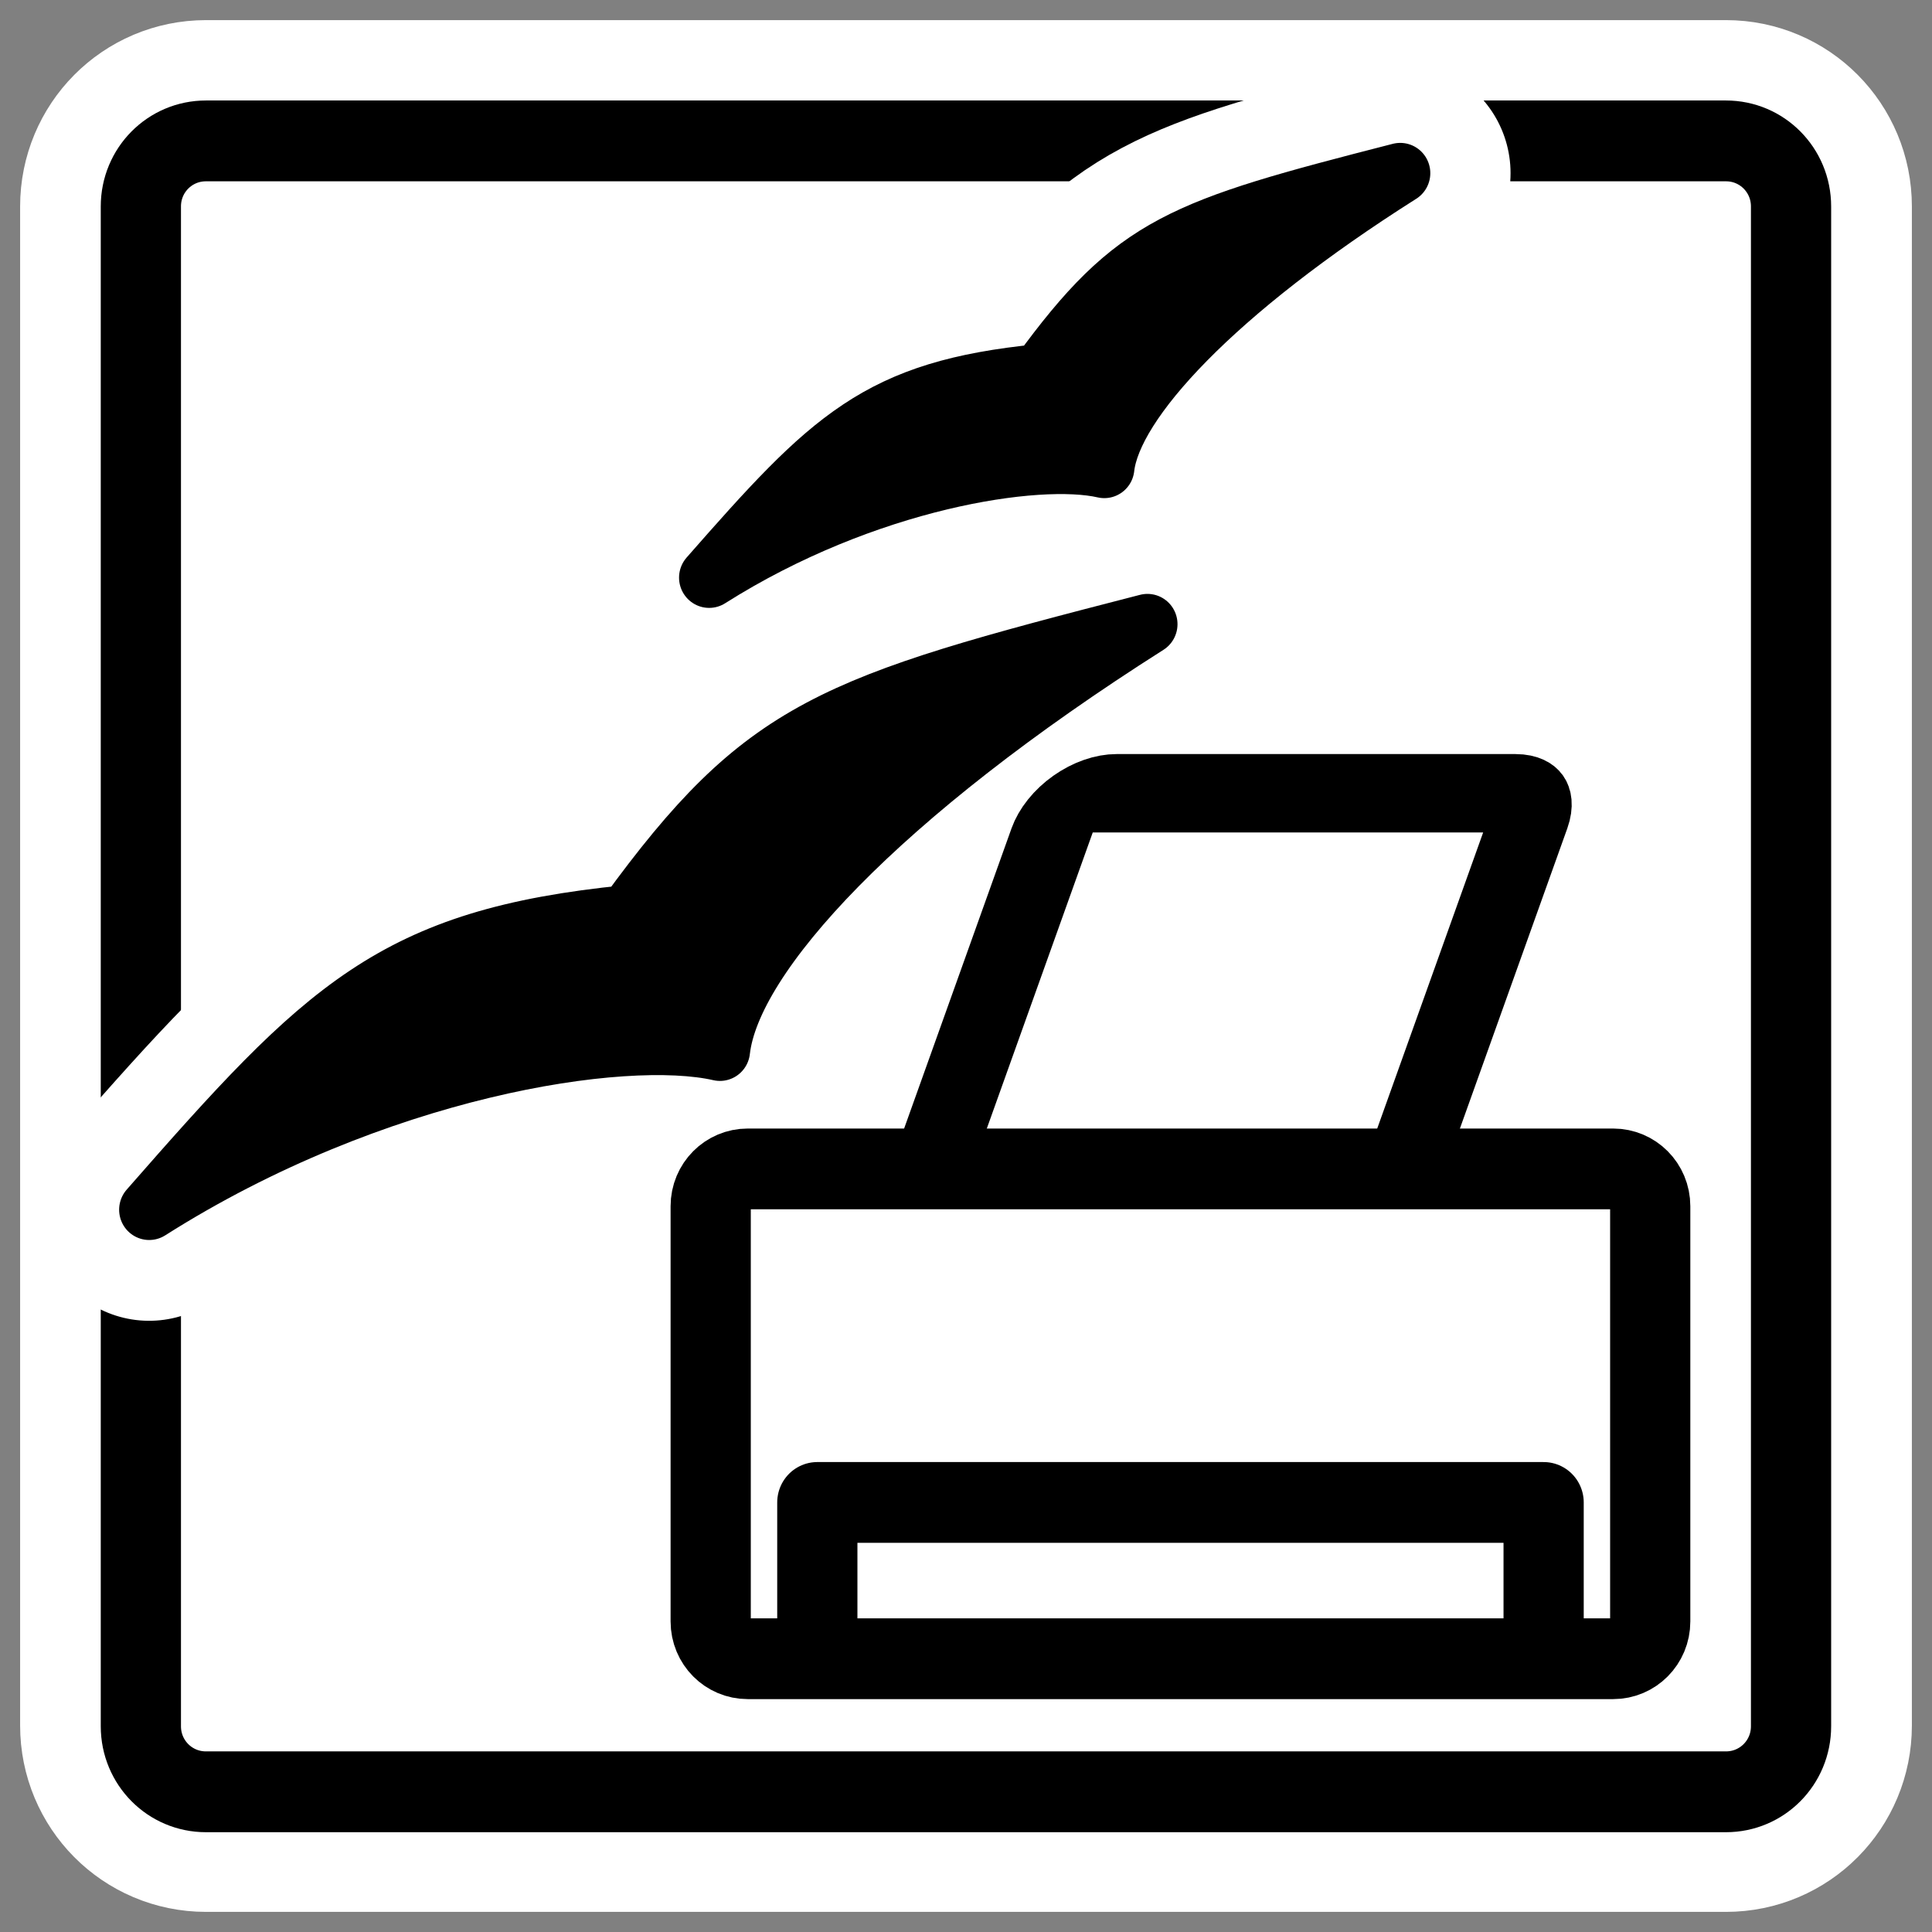
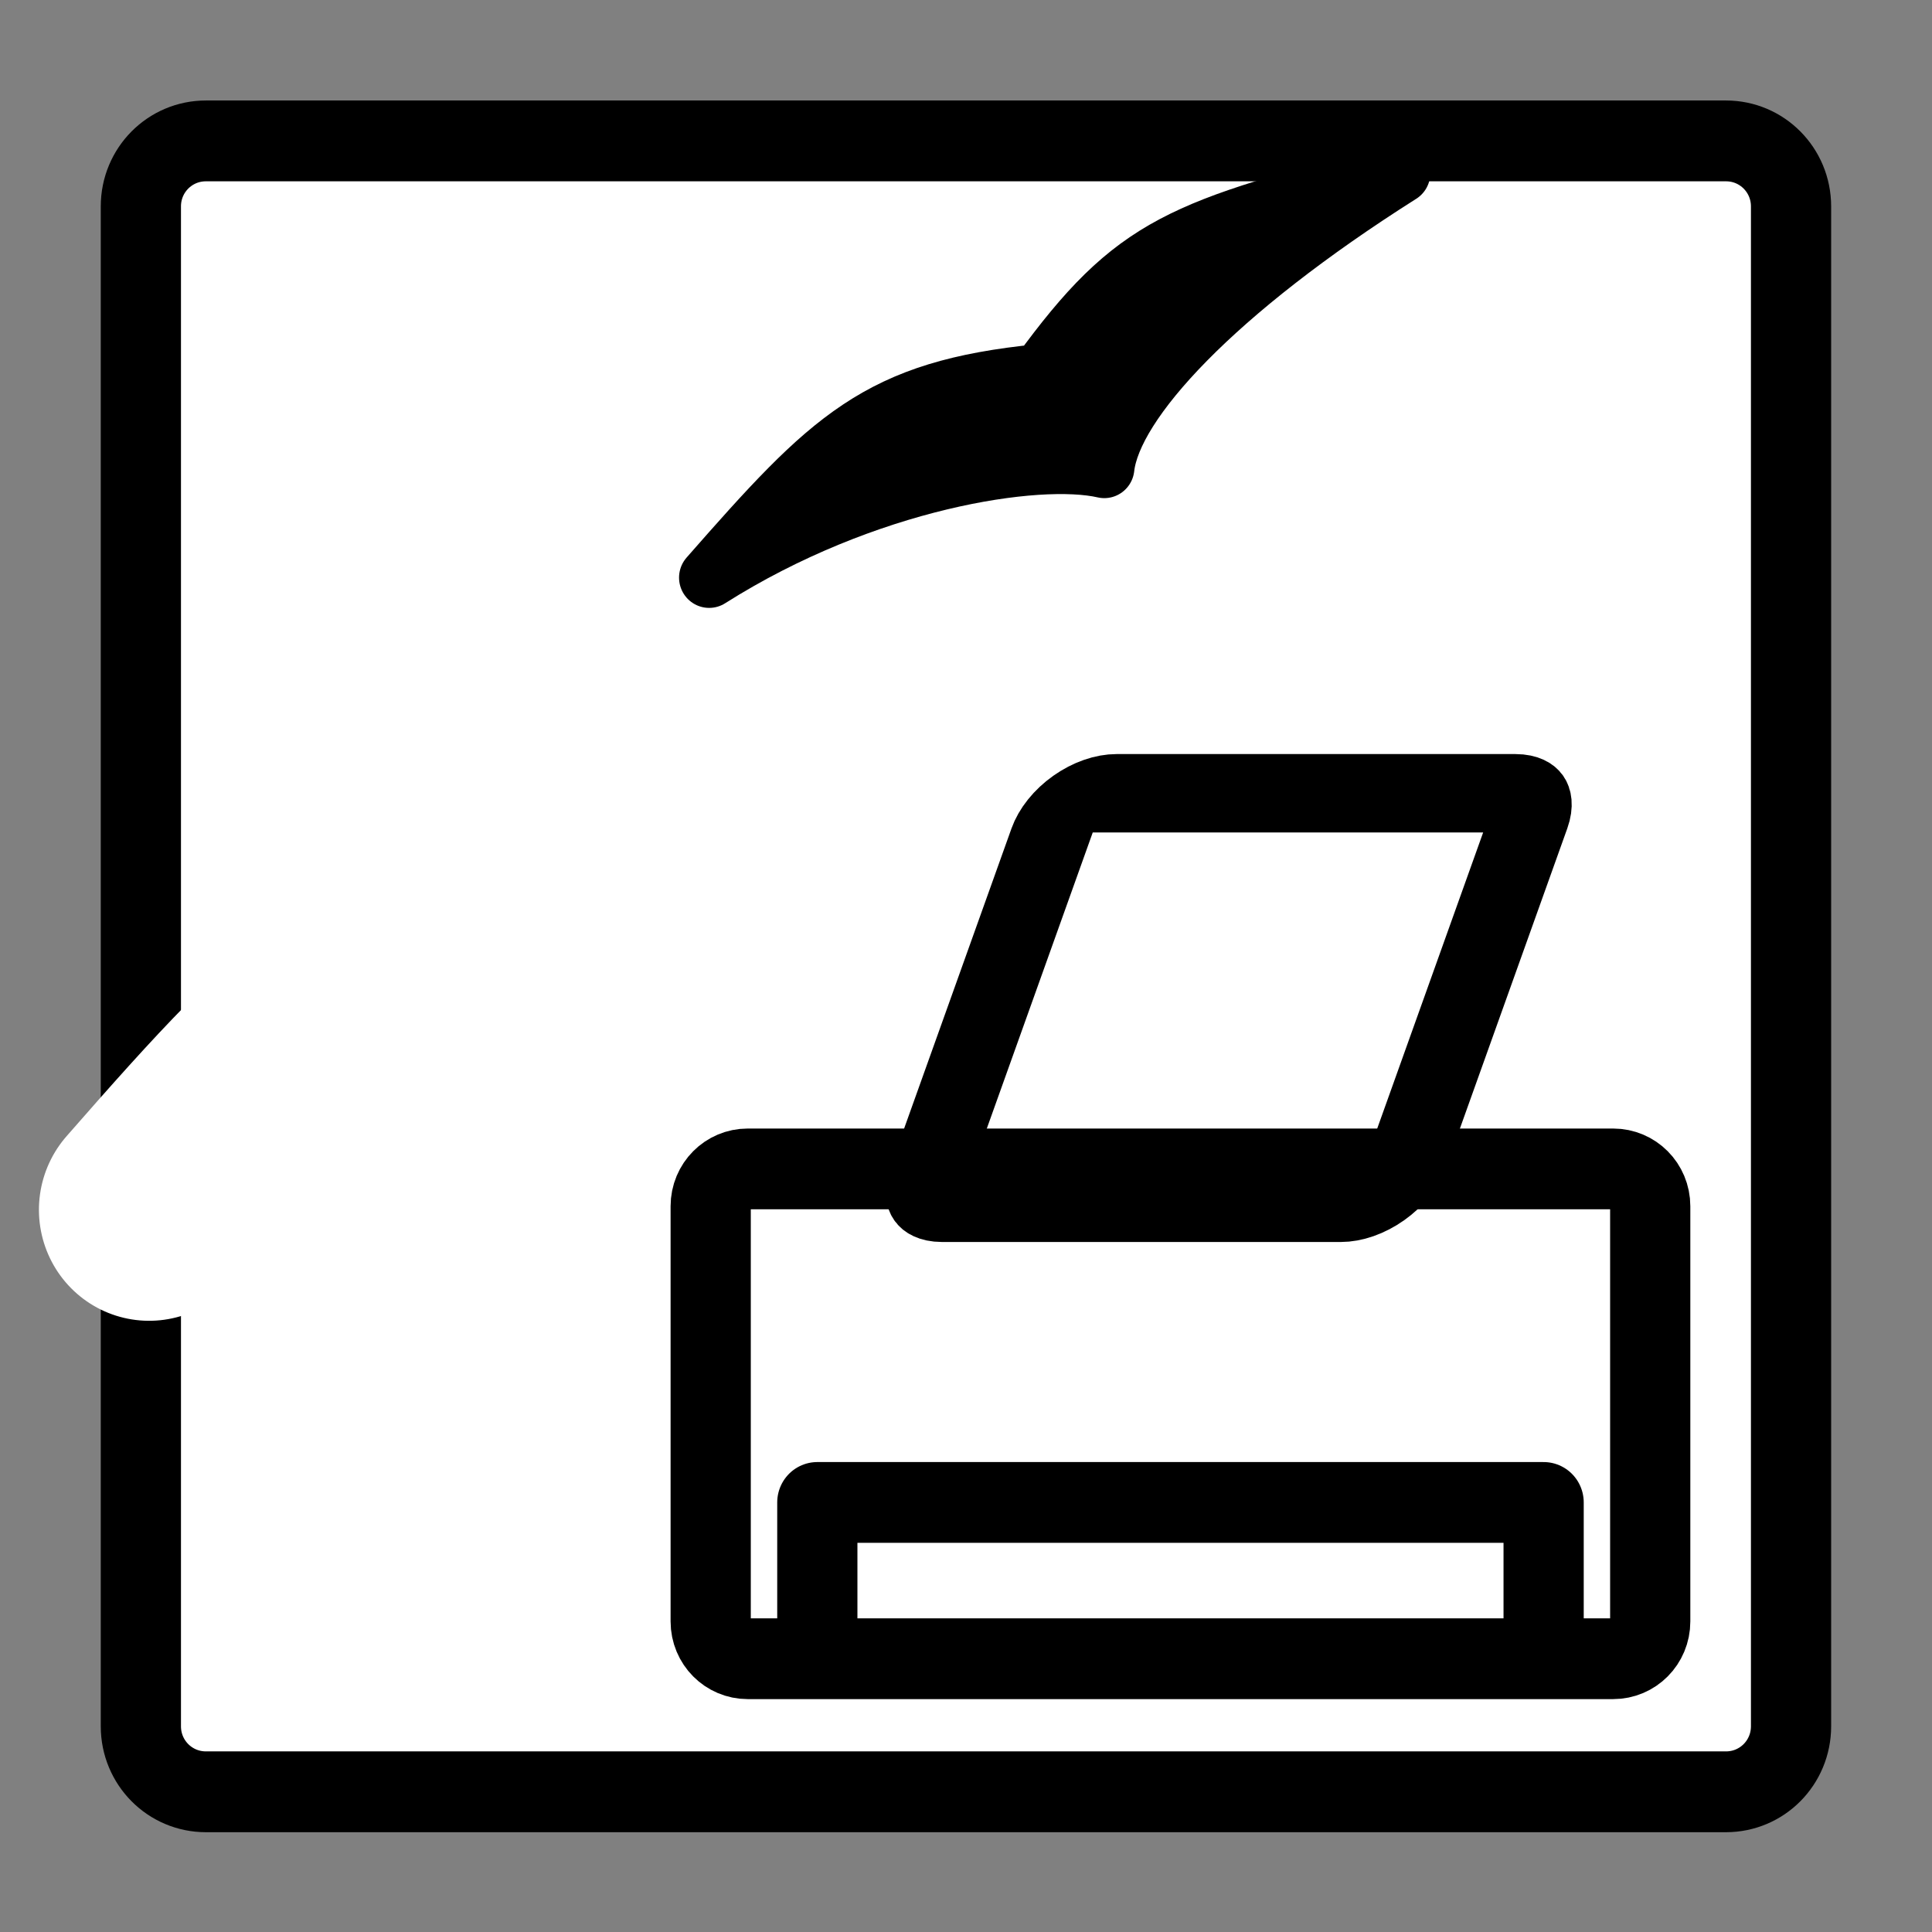
<svg xmlns="http://www.w3.org/2000/svg" xmlns:ns1="http://sodipodi.sourceforge.net/DTD/sodipodi-0.dtd" xmlns:ns2="http://www.inkscape.org/namespaces/inkscape" id="svg1" ns1:docname="ooo_printeradmin.svg" viewBox="0 0 60 60" ns1:version="0.32" _SVGFile__filename="oldscale/apps/ooo_printeradmin.svg" version="1.0" y="0" x="0" ns2:version="0.40" ns1:docbase="/home/danny/work/flat/SVG/mono/scalable/apps">
  <rect x="0" y="0" width="60" height="60" fill="#808080" stroke="none" />
  <ns1:namedview id="base" bordercolor="#666666" ns2:pageshadow="2" ns2:window-y="0" pagecolor="#ffffff" ns2:window-height="699" ns2:zoom="6.8061659" ns2:window-x="0" borderopacity="1.0" ns2:current-layer="svg1" ns2:cx="67.395397" ns2:cy="14.271893" ns2:window-width="1024" ns2:pageopacity="0.0" />
-   <path id="path1745" style="stroke-linejoin:round;stroke:#ffffff;stroke-width:7.5;fill:none" d="m6.395 4.375c-1.119 0-2.02 0.907-2.02 2.034v47.182c0 1.127 0.901 2.034 2.02 2.034h47.21c1.119 0 2.02-0.907 2.02-2.034v-47.182c0-1.127-0.901-2.034-2.02-2.034h-47.21z" />
  <path id="rect945" style="stroke-linejoin:round;fill-rule:evenodd;stroke:#000000;stroke-width:2.696;fill:#ffffff" transform="matrix(.924 0 0 .931 2.133 1.877)" d="m4.612 2.684c-1.211 0-2.186 0.975-2.186 2.186v50.698c0 1.211 0.975 2.186 2.186 2.186h51.091c1.211 0 2.186-0.975 2.186-2.186v-50.698c0-1.211-0.975-2.186-2.186-2.186h-51.091z" />
  <g id="g1783" style="stroke:#ffffff" transform="translate(-75)">
    <path id="path1747" style="stroke-linejoin:round;stroke:#ffffff;stroke-linecap:round;stroke-width:7.911;fill:none" transform="matrix(.733 -.465 .461 .738 84.475 -8.046)" d="m-32.57 41.286c9.537 0 17.814 3.599 20.334 6.118 2.159-2.699 9.717-4.679 21.053-4.679-11.156-3.599-13.555-4.222-21.293-1.163-7.558-3.779-10.917-2.976-20.094-0.276z" />
-     <path id="path1748" style="stroke-linejoin:round;stroke:#ffffff;stroke-linecap:round;stroke-width:13.706;fill:none" transform="matrix(.5 0 0 .503 93.903 -.693)" d="m6.24 37.041c9.679-6.091 20.379-7.725 24.544-6.777 0.468-4.119 6.874-10.955 18.38-18.195-13.622 3.473-16.454 4.373-22.353 12.419-10.084 0.992-12.981 3.952-20.571 12.553z" />
  </g>
  <g id="g1780">
-     <path id="path943" style="stroke-linejoin:round;fill-rule:evenodd;stroke:#000000;stroke-linecap:round;stroke-width:2.158;fill:#000000" transform="matrix(.733 -.465 .461 .738 9.475 -8.046)" d="m-32.57 41.286c9.537 0 17.814 3.599 20.334 6.118 2.159-2.699 9.717-4.679 21.053-4.679-11.156-3.599-13.555-4.222-21.293-1.163-7.558-3.779-10.917-2.976-20.094-0.276z" />
    <path id="path944" style="stroke-linejoin:round;fill-rule:evenodd;stroke:#000000;stroke-linecap:round;stroke-width:3.738;fill:#000000" transform="matrix(.5 0 0 .503 18.903 -.693)" d="m6.24 37.041c9.679-6.091 20.379-7.725 24.544-6.777 0.468-4.119 6.874-10.955 18.38-18.195-13.622 3.473-16.454 4.373-22.353 12.419-10.084 0.992-12.981 3.952-20.571 12.553z" />
  </g>
  <path id="rect765" style="stroke-linejoin:round;fill-rule:evenodd;stroke:#000000;stroke-linecap:round;stroke-width:4.466;fill:#ffffff" d="m28.185 7.362c-1.108 0-2 0.892-2 2v19.337c0 1.108 0.892 2 2 2h21.552c1.108 0 2-0.892 2-2v-19.337c0-1.108-0.892-2-2-2h-21.552z" transform="matrix(.575 0 -.195 .545 19.467 20.623)" />
-   <rect id="rect764" ry="3.214" style="stroke-linejoin:round;fill-rule:evenodd;stroke-width:3.013;fill:#ffffff" rx="3.214" transform="matrix(.575 0 0 .579 19.467 20.623)" height="26.272" width="50.745" y="27.079" x="4.529" />
  <path id="rect766" style="stroke-linejoin:round;fill-rule:evenodd;stroke:#000000;stroke-linecap:round;stroke-width:4.332;fill:#ffffff" d="m49.516 53.246v-8.278h-39.228v8.278" transform="matrix(.575 0 0 .579 19.467 20.623)" />
  <path id="rect1560" style="stroke-linejoin:round;stroke:#000000;stroke-linecap:round;stroke-width:4.332;fill:none" transform="matrix(.575 0 0 .579 19.467 20.623)" d="m6.529 27.079c-1.108 0-2 0.892-2 2v22.272c0 1.108 0.892 2 2 2h46.744c1.108 0 2-0.892 2-2v-22.272c0-1.108-0.892-2-2-2h-46.744z" />
</svg>